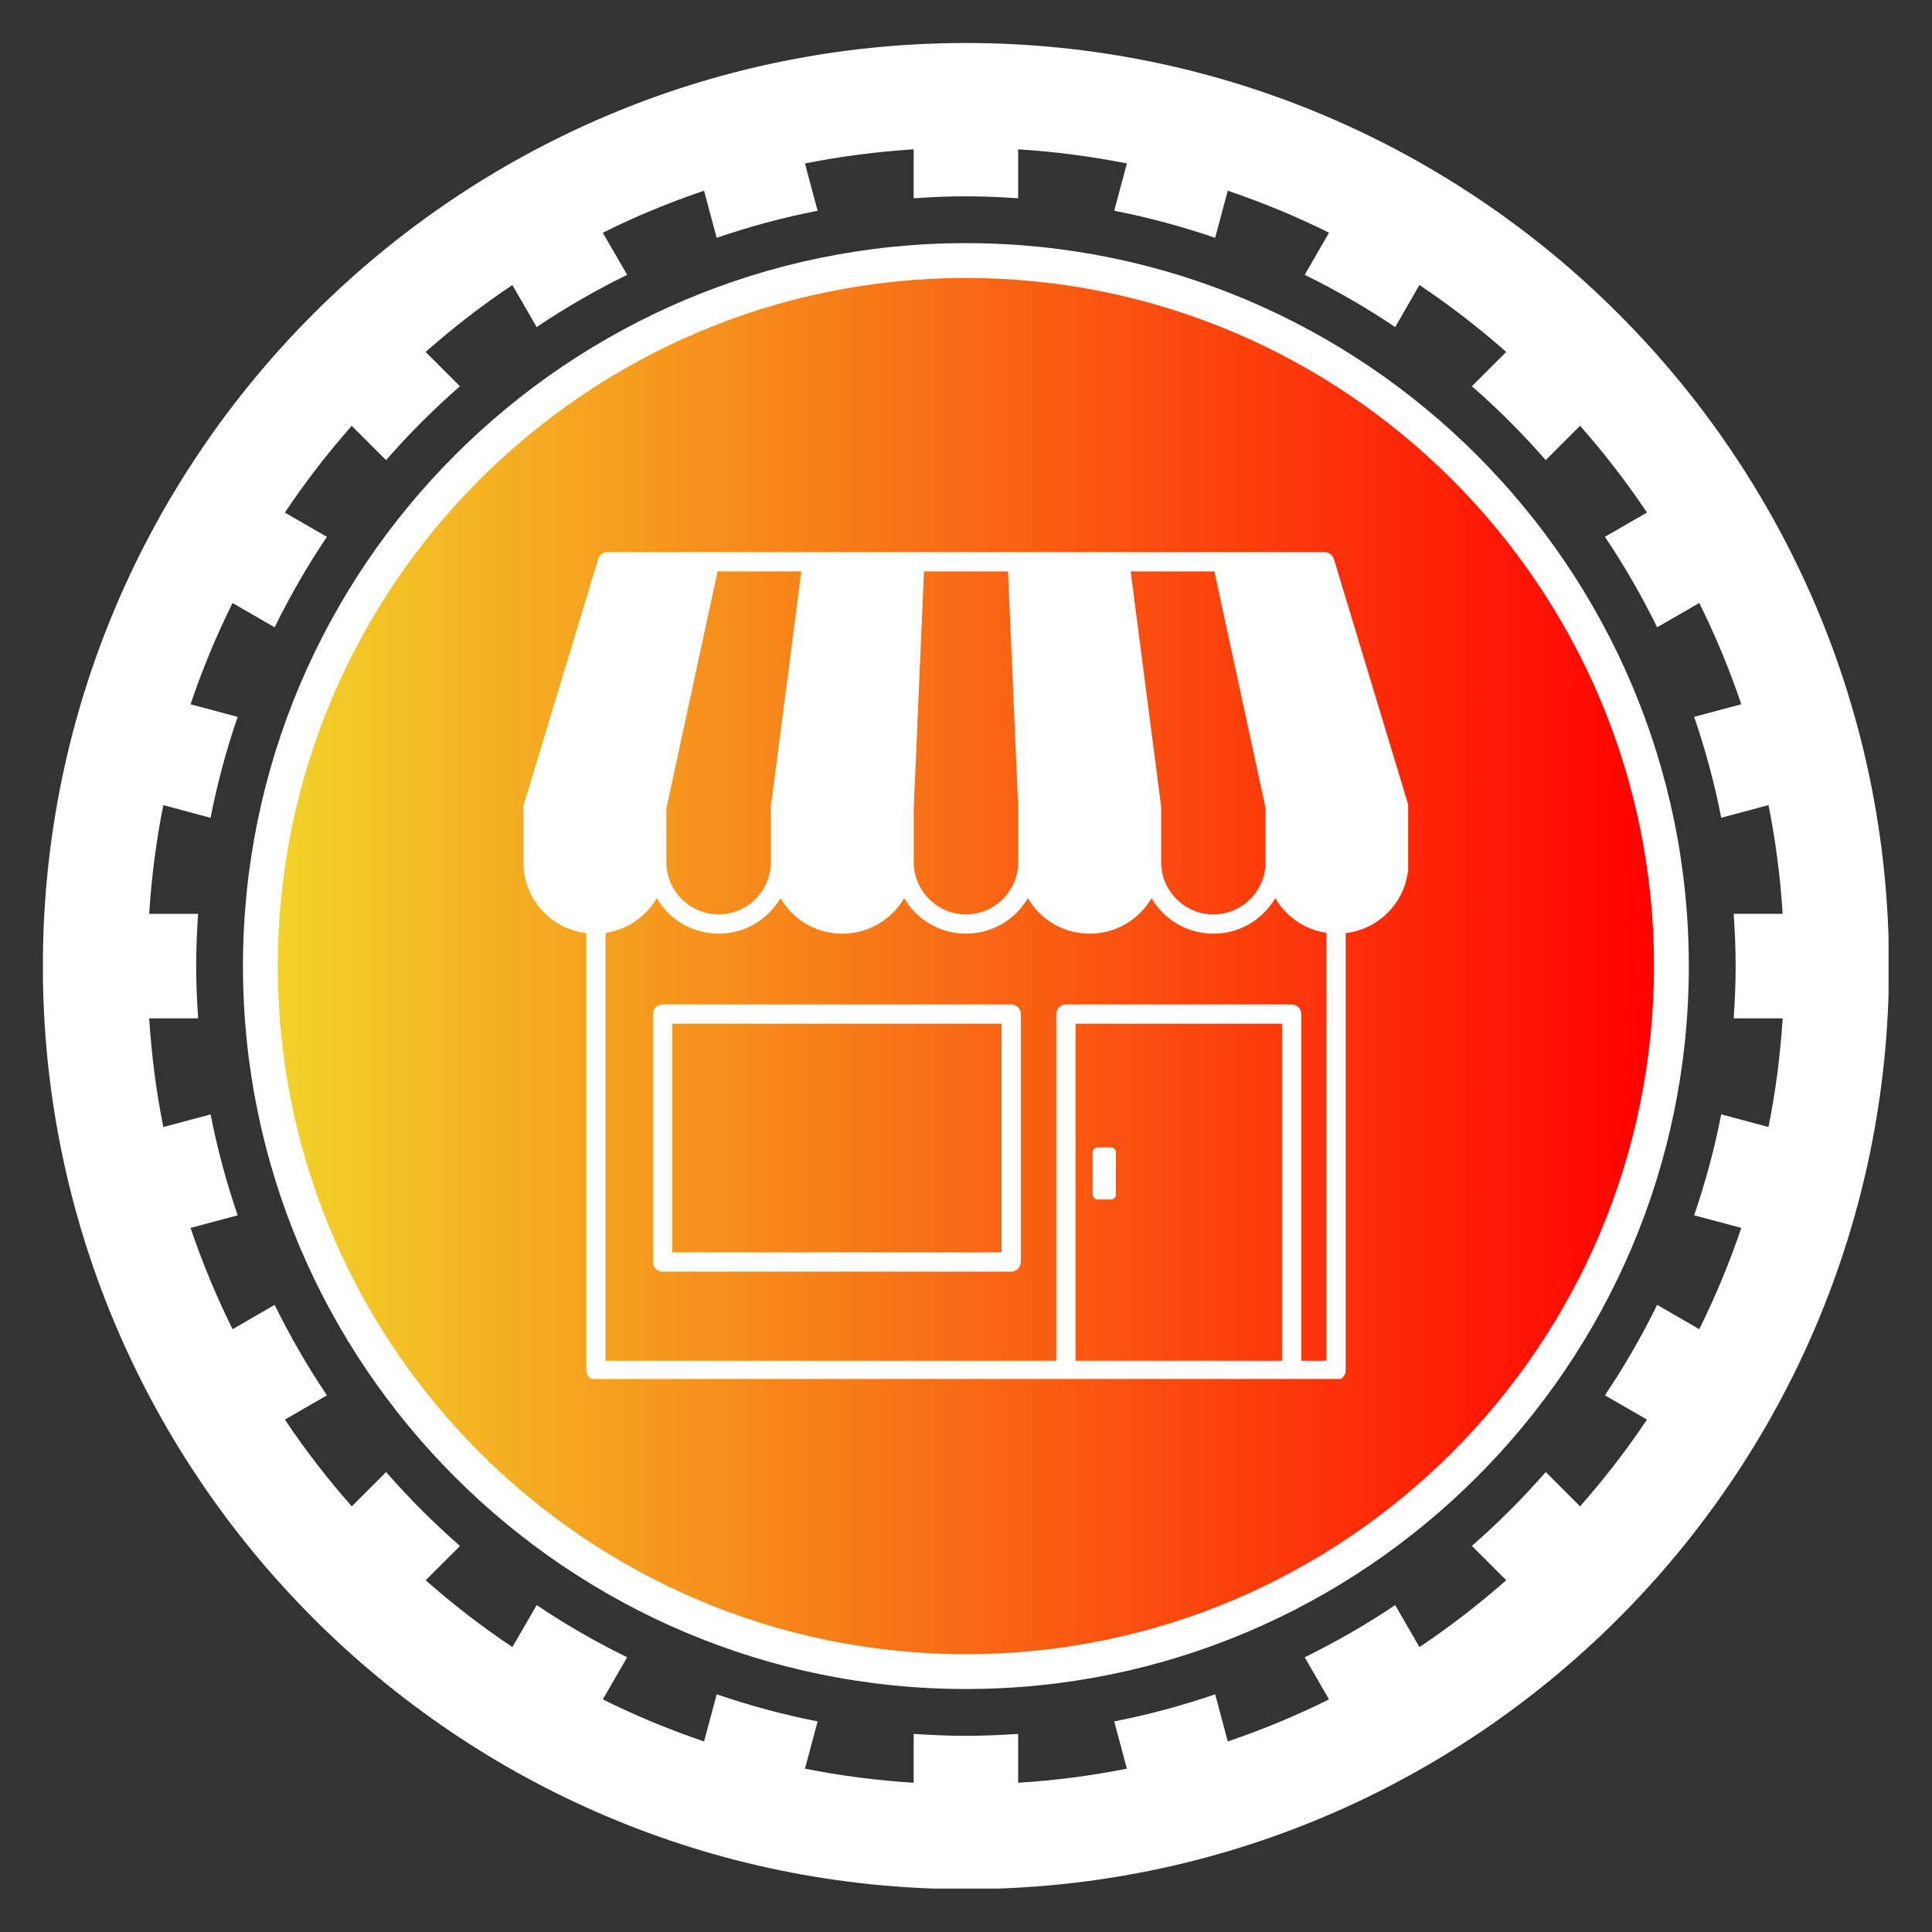
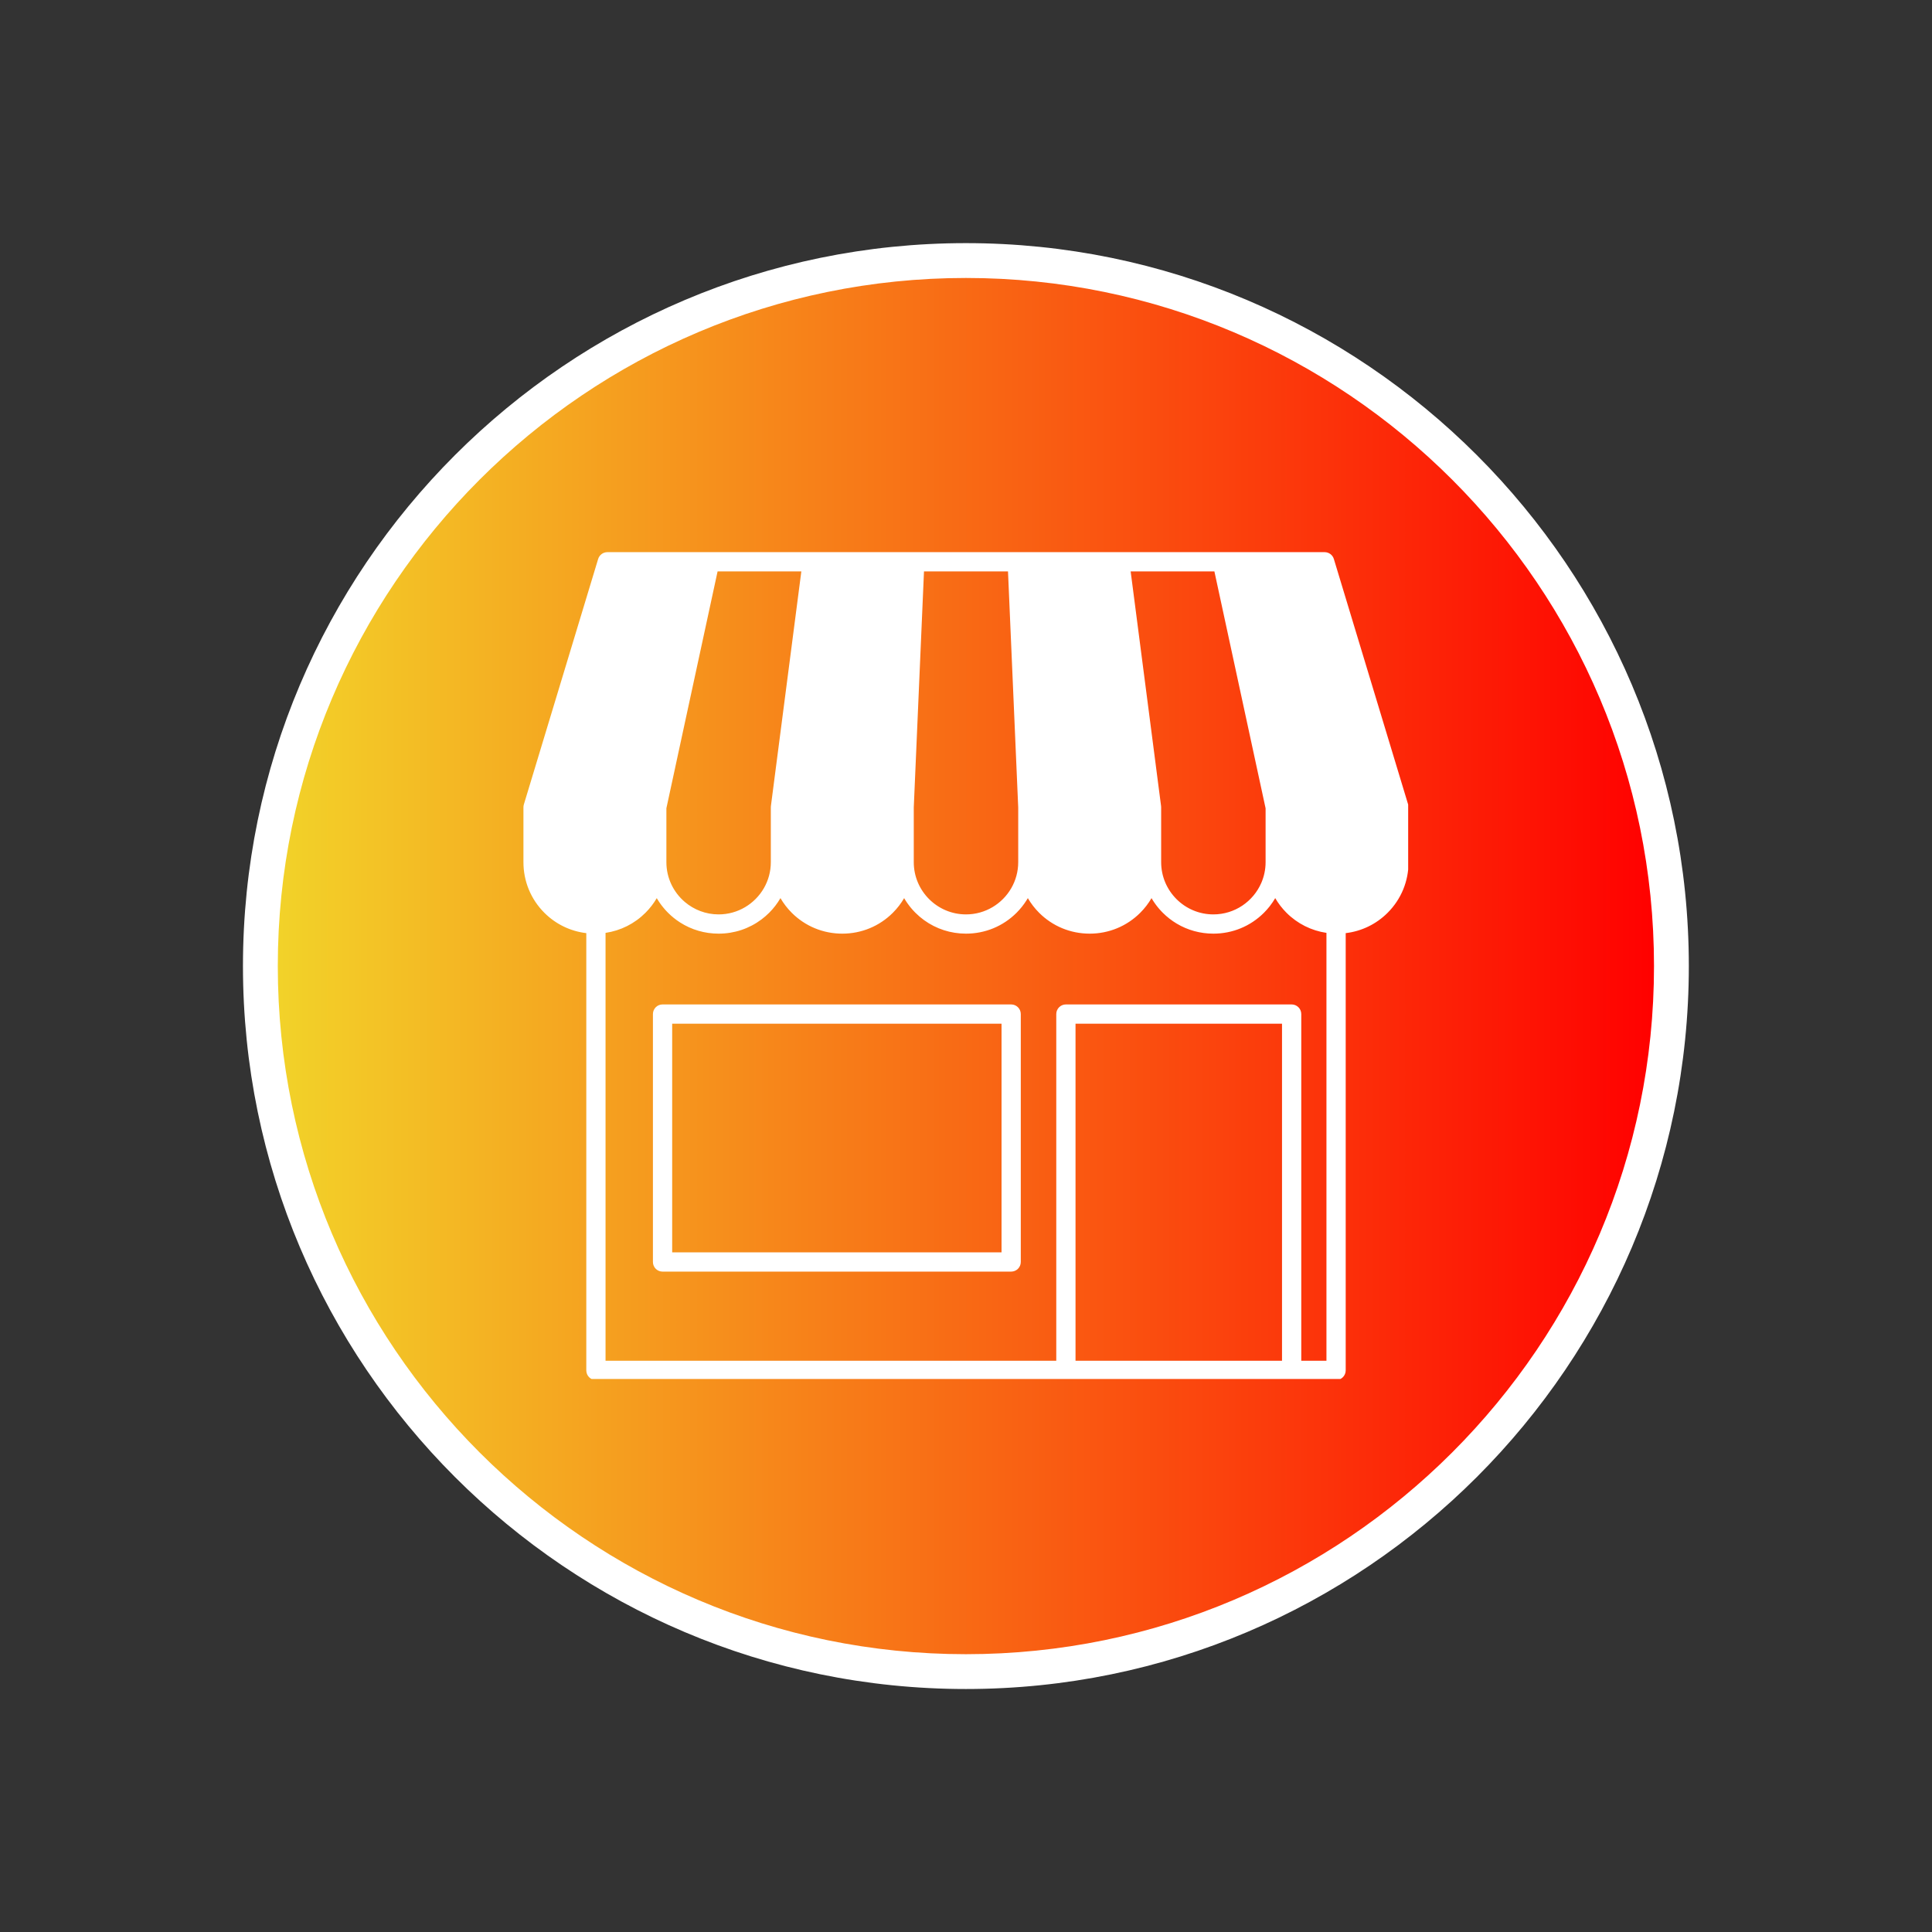
<svg xmlns="http://www.w3.org/2000/svg" width="1000" viewBox="0 0 750 750" height="1000" preserveAspectRatio="xMidYMid meet">
  <rect x="0" y="0" width="750" height="750" fill="#333333" stroke="none" />
  <defs>
    <clipPath id="efbd29ac93">
      <path d="M 106.094 106.094 L 643.906 106.094 L 643.906 643.906 L 106.094 643.906 Z M 106.094 106.094 " clip-rule="nonzero" />
    </clipPath>
    <clipPath id="3f27670878">
      <path d="M 375 106.094 C 226.488 106.094 106.094 226.488 106.094 375 C 106.094 523.512 226.488 643.906 375 643.906 C 523.512 643.906 643.906 523.512 643.906 375 C 643.906 226.488 523.512 106.094 375 106.094 Z M 375 106.094 " clip-rule="nonzero" />
    </clipPath>
    <linearGradient x1="-0" gradientTransform="matrix(2.101, 0, 0, 2.101, 106.093, 106.093)" y1="0" x2="256" gradientUnits="userSpaceOnUse" y2="0" id="dfcccdc3ce">
      <stop stop-opacity="1" stop-color="rgb(94.899%, 82.7%, 16.1%)" offset="0" />
      <stop stop-opacity="1" stop-color="rgb(94.919%, 82.376%, 16.035%)" offset="0.004" />
      <stop stop-opacity="1" stop-color="rgb(94.939%, 82.053%, 15.973%)" offset="0.008" />
      <stop stop-opacity="1" stop-color="rgb(94.958%, 81.729%, 15.91%)" offset="0.012" />
      <stop stop-opacity="1" stop-color="rgb(94.978%, 81.407%, 15.848%)" offset="0.016" />
      <stop stop-opacity="1" stop-color="rgb(94.998%, 81.084%, 15.785%)" offset="0.02" />
      <stop stop-opacity="1" stop-color="rgb(95.018%, 80.762%, 15.723%)" offset="0.023" />
      <stop stop-opacity="1" stop-color="rgb(95.038%, 80.438%, 15.659%)" offset="0.027" />
      <stop stop-opacity="1" stop-color="rgb(95.059%, 80.115%, 15.596%)" offset="0.031" />
      <stop stop-opacity="1" stop-color="rgb(95.079%, 79.791%, 15.533%)" offset="0.035" />
      <stop stop-opacity="1" stop-color="rgb(95.099%, 79.469%, 15.471%)" offset="0.039" />
      <stop stop-opacity="1" stop-color="rgb(95.119%, 79.146%, 15.407%)" offset="0.043" />
      <stop stop-opacity="1" stop-color="rgb(95.139%, 78.822%, 15.344%)" offset="0.047" />
      <stop stop-opacity="1" stop-color="rgb(95.158%, 78.499%, 15.282%)" offset="0.051" />
      <stop stop-opacity="1" stop-color="rgb(95.178%, 78.177%, 15.219%)" offset="0.055" />
      <stop stop-opacity="1" stop-color="rgb(95.198%, 77.853%, 15.155%)" offset="0.059" />
      <stop stop-opacity="1" stop-color="rgb(95.218%, 77.53%, 15.092%)" offset="0.062" />
      <stop stop-opacity="1" stop-color="rgb(95.238%, 77.206%, 15.03%)" offset="0.066" />
      <stop stop-opacity="1" stop-color="rgb(95.258%, 76.884%, 14.967%)" offset="0.07" />
      <stop stop-opacity="1" stop-color="rgb(95.277%, 76.561%, 14.903%)" offset="0.074" />
      <stop stop-opacity="1" stop-color="rgb(95.297%, 76.239%, 14.841%)" offset="0.078" />
      <stop stop-opacity="1" stop-color="rgb(95.317%, 75.916%, 14.778%)" offset="0.082" />
      <stop stop-opacity="1" stop-color="rgb(95.337%, 75.592%, 14.716%)" offset="0.086" />
      <stop stop-opacity="1" stop-color="rgb(95.357%, 75.269%, 14.653%)" offset="0.09" />
      <stop stop-opacity="1" stop-color="rgb(95.378%, 74.947%, 14.59%)" offset="0.094" />
      <stop stop-opacity="1" stop-color="rgb(95.398%, 74.623%, 14.526%)" offset="0.098" />
      <stop stop-opacity="1" stop-color="rgb(95.418%, 74.3%, 14.464%)" offset="0.102" />
      <stop stop-opacity="1" stop-color="rgb(95.438%, 73.976%, 14.401%)" offset="0.105" />
      <stop stop-opacity="1" stop-color="rgb(95.457%, 73.654%, 14.339%)" offset="0.109" />
      <stop stop-opacity="1" stop-color="rgb(95.477%, 73.331%, 14.275%)" offset="0.113" />
      <stop stop-opacity="1" stop-color="rgb(95.497%, 73.007%, 14.212%)" offset="0.117" />
      <stop stop-opacity="1" stop-color="rgb(95.517%, 72.684%, 14.149%)" offset="0.121" />
      <stop stop-opacity="1" stop-color="rgb(95.537%, 72.362%, 14.087%)" offset="0.125" />
      <stop stop-opacity="1" stop-color="rgb(95.557%, 72.038%, 14.023%)" offset="0.129" />
      <stop stop-opacity="1" stop-color="rgb(95.576%, 71.716%, 13.96%)" offset="0.133" />
      <stop stop-opacity="1" stop-color="rgb(95.596%, 71.393%, 13.898%)" offset="0.137" />
      <stop stop-opacity="1" stop-color="rgb(95.616%, 71.069%, 13.835%)" offset="0.141" />
      <stop stop-opacity="1" stop-color="rgb(95.636%, 70.746%, 13.773%)" offset="0.145" />
      <stop stop-opacity="1" stop-color="rgb(95.656%, 70.424%, 13.71%)" offset="0.148" />
      <stop stop-opacity="1" stop-color="rgb(95.676%, 70.1%, 13.646%)" offset="0.152" />
      <stop stop-opacity="1" stop-color="rgb(95.695%, 69.777%, 13.583%)" offset="0.156" />
      <stop stop-opacity="1" stop-color="rgb(95.715%, 69.453%, 13.521%)" offset="0.16" />
      <stop stop-opacity="1" stop-color="rgb(95.737%, 69.131%, 13.458%)" offset="0.164" />
      <stop stop-opacity="1" stop-color="rgb(95.757%, 68.808%, 13.394%)" offset="0.168" />
      <stop stop-opacity="1" stop-color="rgb(95.776%, 68.484%, 13.332%)" offset="0.172" />
      <stop stop-opacity="1" stop-color="rgb(95.796%, 68.161%, 13.269%)" offset="0.176" />
      <stop stop-opacity="1" stop-color="rgb(95.816%, 67.839%, 13.206%)" offset="0.18" />
      <stop stop-opacity="1" stop-color="rgb(95.836%, 67.516%, 13.142%)" offset="0.184" />
      <stop stop-opacity="1" stop-color="rgb(95.856%, 67.194%, 13.08%)" offset="0.188" />
      <stop stop-opacity="1" stop-color="rgb(95.876%, 66.87%, 13.017%)" offset="0.191" />
      <stop stop-opacity="1" stop-color="rgb(95.895%, 66.547%, 12.955%)" offset="0.195" />
      <stop stop-opacity="1" stop-color="rgb(95.915%, 66.223%, 12.892%)" offset="0.199" />
      <stop stop-opacity="1" stop-color="rgb(95.935%, 65.901%, 12.83%)" offset="0.203" />
      <stop stop-opacity="1" stop-color="rgb(95.955%, 65.578%, 12.766%)" offset="0.207" />
      <stop stop-opacity="1" stop-color="rgb(95.975%, 65.254%, 12.703%)" offset="0.211" />
      <stop stop-opacity="1" stop-color="rgb(95.995%, 64.931%, 12.64%)" offset="0.215" />
      <stop stop-opacity="1" stop-color="rgb(96.014%, 64.609%, 12.578%)" offset="0.219" />
      <stop stop-opacity="1" stop-color="rgb(96.034%, 64.285%, 12.514%)" offset="0.223" />
      <stop stop-opacity="1" stop-color="rgb(96.054%, 63.962%, 12.451%)" offset="0.227" />
      <stop stop-opacity="1" stop-color="rgb(96.074%, 63.638%, 12.389%)" offset="0.23" />
      <stop stop-opacity="1" stop-color="rgb(96.095%, 63.316%, 12.326%)" offset="0.234" />
      <stop stop-opacity="1" stop-color="rgb(96.115%, 62.993%, 12.262%)" offset="0.238" />
      <stop stop-opacity="1" stop-color="rgb(96.135%, 62.671%, 12.199%)" offset="0.242" />
      <stop stop-opacity="1" stop-color="rgb(96.155%, 62.347%, 12.137%)" offset="0.246" />
      <stop stop-opacity="1" stop-color="rgb(96.175%, 62.024%, 12.074%)" offset="0.25" />
      <stop stop-opacity="1" stop-color="rgb(96.194%, 61.7%, 12.012%)" offset="0.254" />
      <stop stop-opacity="1" stop-color="rgb(96.214%, 61.378%, 11.949%)" offset="0.258" />
      <stop stop-opacity="1" stop-color="rgb(96.234%, 61.055%, 11.885%)" offset="0.262" />
      <stop stop-opacity="1" stop-color="rgb(96.254%, 60.732%, 11.823%)" offset="0.266" />
      <stop stop-opacity="1" stop-color="rgb(96.274%, 60.408%, 11.76%)" offset="0.27" />
      <stop stop-opacity="1" stop-color="rgb(96.294%, 60.086%, 11.697%)" offset="0.273" />
      <stop stop-opacity="1" stop-color="rgb(96.313%, 59.763%, 11.633%)" offset="0.277" />
      <stop stop-opacity="1" stop-color="rgb(96.333%, 59.441%, 11.571%)" offset="0.281" />
      <stop stop-opacity="1" stop-color="rgb(96.353%, 59.117%, 11.508%)" offset="0.285" />
      <stop stop-opacity="1" stop-color="rgb(96.373%, 58.794%, 11.446%)" offset="0.289" />
      <stop stop-opacity="1" stop-color="rgb(96.393%, 58.47%, 11.382%)" offset="0.293" />
      <stop stop-opacity="1" stop-color="rgb(96.413%, 58.148%, 11.319%)" offset="0.297" />
      <stop stop-opacity="1" stop-color="rgb(96.432%, 57.825%, 11.256%)" offset="0.301" />
      <stop stop-opacity="1" stop-color="rgb(96.454%, 57.501%, 11.194%)" offset="0.305" />
      <stop stop-opacity="1" stop-color="rgb(96.474%, 57.178%, 11.131%)" offset="0.309" />
      <stop stop-opacity="1" stop-color="rgb(96.494%, 56.856%, 11.069%)" offset="0.312" />
      <stop stop-opacity="1" stop-color="rgb(96.513%, 56.532%, 11.005%)" offset="0.316" />
      <stop stop-opacity="1" stop-color="rgb(96.533%, 56.209%, 10.942%)" offset="0.32" />
      <stop stop-opacity="1" stop-color="rgb(96.553%, 55.885%, 10.88%)" offset="0.324" />
      <stop stop-opacity="1" stop-color="rgb(96.573%, 55.563%, 10.817%)" offset="0.328" />
      <stop stop-opacity="1" stop-color="rgb(96.593%, 55.24%, 10.753%)" offset="0.332" />
      <stop stop-opacity="1" stop-color="rgb(96.613%, 54.918%, 10.69%)" offset="0.336" />
      <stop stop-opacity="1" stop-color="rgb(96.632%, 54.594%, 10.628%)" offset="0.34" />
      <stop stop-opacity="1" stop-color="rgb(96.652%, 54.271%, 10.565%)" offset="0.344" />
      <stop stop-opacity="1" stop-color="rgb(96.672%, 53.947%, 10.501%)" offset="0.348" />
      <stop stop-opacity="1" stop-color="rgb(96.692%, 53.625%, 10.439%)" offset="0.352" />
      <stop stop-opacity="1" stop-color="rgb(96.712%, 53.302%, 10.376%)" offset="0.355" />
      <stop stop-opacity="1" stop-color="rgb(96.732%, 52.979%, 10.313%)" offset="0.359" />
      <stop stop-opacity="1" stop-color="rgb(96.751%, 52.655%, 10.249%)" offset="0.363" />
      <stop stop-opacity="1" stop-color="rgb(96.771%, 52.333%, 10.187%)" offset="0.367" />
      <stop stop-opacity="1" stop-color="rgb(96.791%, 52.01%, 10.124%)" offset="0.371" />
      <stop stop-opacity="1" stop-color="rgb(96.812%, 51.686%, 10.062%)" offset="0.375" />
      <stop stop-opacity="1" stop-color="rgb(96.832%, 51.363%, 9.999%)" offset="0.379" />
      <stop stop-opacity="1" stop-color="rgb(96.852%, 51.041%, 9.937%)" offset="0.383" />
      <stop stop-opacity="1" stop-color="rgb(96.872%, 50.717%, 9.872%)" offset="0.387" />
      <stop stop-opacity="1" stop-color="rgb(96.892%, 50.395%, 9.81%)" offset="0.391" />
      <stop stop-opacity="1" stop-color="rgb(96.912%, 50.072%, 9.747%)" offset="0.395" />
      <stop stop-opacity="1" stop-color="rgb(96.931%, 49.748%, 9.685%)" offset="0.398" />
      <stop stop-opacity="1" stop-color="rgb(96.951%, 49.425%, 9.621%)" offset="0.402" />
      <stop stop-opacity="1" stop-color="rgb(96.971%, 49.103%, 9.558%)" offset="0.406" />
      <stop stop-opacity="1" stop-color="rgb(96.991%, 48.779%, 9.496%)" offset="0.41" />
      <stop stop-opacity="1" stop-color="rgb(97.011%, 48.456%, 9.433%)" offset="0.414" />
      <stop stop-opacity="1" stop-color="rgb(97.031%, 48.132%, 9.369%)" offset="0.418" />
      <stop stop-opacity="1" stop-color="rgb(97.05%, 47.81%, 9.306%)" offset="0.422" />
      <stop stop-opacity="1" stop-color="rgb(97.07%, 47.487%, 9.244%)" offset="0.426" />
      <stop stop-opacity="1" stop-color="rgb(97.09%, 47.163%, 9.181%)" offset="0.43" />
      <stop stop-opacity="1" stop-color="rgb(97.11%, 46.84%, 9.119%)" offset="0.434" />
      <stop stop-opacity="1" stop-color="rgb(97.13%, 46.518%, 9.056%)" offset="0.438" />
      <stop stop-opacity="1" stop-color="rgb(97.15%, 46.194%, 8.992%)" offset="0.441" />
      <stop stop-opacity="1" stop-color="rgb(97.171%, 45.872%, 8.929%)" offset="0.445" />
      <stop stop-opacity="1" stop-color="rgb(97.191%, 45.549%, 8.867%)" offset="0.449" />
      <stop stop-opacity="1" stop-color="rgb(97.211%, 45.226%, 8.804%)" offset="0.453" />
      <stop stop-opacity="1" stop-color="rgb(97.231%, 44.902%, 8.74%)" offset="0.457" />
      <stop stop-opacity="1" stop-color="rgb(97.25%, 44.58%, 8.678%)" offset="0.461" />
      <stop stop-opacity="1" stop-color="rgb(97.27%, 44.257%, 8.615%)" offset="0.465" />
      <stop stop-opacity="1" stop-color="rgb(97.29%, 43.933%, 8.553%)" offset="0.469" />
      <stop stop-opacity="1" stop-color="rgb(97.31%, 43.61%, 8.488%)" offset="0.473" />
      <stop stop-opacity="1" stop-color="rgb(97.33%, 43.288%, 8.426%)" offset="0.477" />
      <stop stop-opacity="1" stop-color="rgb(97.35%, 42.964%, 8.363%)" offset="0.48" />
      <stop stop-opacity="1" stop-color="rgb(97.369%, 42.641%, 8.301%)" offset="0.484" />
      <stop stop-opacity="1" stop-color="rgb(97.389%, 42.317%, 8.238%)" offset="0.488" />
      <stop stop-opacity="1" stop-color="rgb(97.409%, 41.995%, 8.176%)" offset="0.492" />
      <stop stop-opacity="1" stop-color="rgb(97.429%, 41.672%, 8.112%)" offset="0.496" />
      <stop stop-opacity="1" stop-color="rgb(97.449%, 41.35%, 8.049%)" offset="0.5" />
      <stop stop-opacity="1" stop-color="rgb(97.469%, 41.026%, 7.986%)" offset="0.504" />
      <stop stop-opacity="1" stop-color="rgb(97.488%, 40.703%, 7.924%)" offset="0.508" />
      <stop stop-opacity="1" stop-color="rgb(97.508%, 40.379%, 7.86%)" offset="0.512" />
      <stop stop-opacity="1" stop-color="rgb(97.53%, 40.057%, 7.797%)" offset="0.516" />
      <stop stop-opacity="1" stop-color="rgb(97.549%, 39.734%, 7.735%)" offset="0.52" />
      <stop stop-opacity="1" stop-color="rgb(97.569%, 39.41%, 7.672%)" offset="0.523" />
      <stop stop-opacity="1" stop-color="rgb(97.589%, 39.087%, 7.608%)" offset="0.527" />
      <stop stop-opacity="1" stop-color="rgb(97.609%, 38.765%, 7.545%)" offset="0.531" />
      <stop stop-opacity="1" stop-color="rgb(97.629%, 38.441%, 7.483%)" offset="0.535" />
      <stop stop-opacity="1" stop-color="rgb(97.649%, 38.12%, 7.42%)" offset="0.539" />
      <stop stop-opacity="1" stop-color="rgb(97.668%, 37.796%, 7.358%)" offset="0.543" />
      <stop stop-opacity="1" stop-color="rgb(97.688%, 37.473%, 7.295%)" offset="0.547" />
      <stop stop-opacity="1" stop-color="rgb(97.708%, 37.149%, 7.231%)" offset="0.551" />
      <stop stop-opacity="1" stop-color="rgb(97.728%, 36.827%, 7.169%)" offset="0.555" />
      <stop stop-opacity="1" stop-color="rgb(97.748%, 36.504%, 7.106%)" offset="0.559" />
      <stop stop-opacity="1" stop-color="rgb(97.768%, 36.18%, 7.043%)" offset="0.562" />
      <stop stop-opacity="1" stop-color="rgb(97.787%, 35.857%, 6.979%)" offset="0.566" />
      <stop stop-opacity="1" stop-color="rgb(97.807%, 35.535%, 6.917%)" offset="0.57" />
      <stop stop-opacity="1" stop-color="rgb(97.827%, 35.211%, 6.854%)" offset="0.574" />
      <stop stop-opacity="1" stop-color="rgb(97.847%, 34.888%, 6.792%)" offset="0.578" />
      <stop stop-opacity="1" stop-color="rgb(97.867%, 34.564%, 6.728%)" offset="0.582" />
      <stop stop-opacity="1" stop-color="rgb(97.888%, 34.242%, 6.665%)" offset="0.586" />
      <stop stop-opacity="1" stop-color="rgb(97.908%, 33.919%, 6.602%)" offset="0.59" />
      <stop stop-opacity="1" stop-color="rgb(97.928%, 33.597%, 6.54%)" offset="0.594" />
      <stop stop-opacity="1" stop-color="rgb(97.948%, 33.273%, 6.477%)" offset="0.598" />
      <stop stop-opacity="1" stop-color="rgb(97.968%, 32.95%, 6.415%)" offset="0.602" />
      <stop stop-opacity="1" stop-color="rgb(97.987%, 32.626%, 6.351%)" offset="0.605" />
      <stop stop-opacity="1" stop-color="rgb(98.007%, 32.304%, 6.288%)" offset="0.609" />
      <stop stop-opacity="1" stop-color="rgb(98.027%, 31.981%, 6.226%)" offset="0.613" />
      <stop stop-opacity="1" stop-color="rgb(98.047%, 31.657%, 6.163%)" offset="0.617" />
      <stop stop-opacity="1" stop-color="rgb(98.067%, 31.334%, 6.099%)" offset="0.621" />
      <stop stop-opacity="1" stop-color="rgb(98.087%, 31.012%, 6.036%)" offset="0.625" />
      <stop stop-opacity="1" stop-color="rgb(98.106%, 30.688%, 5.974%)" offset="0.629" />
      <stop stop-opacity="1" stop-color="rgb(98.126%, 30.365%, 5.911%)" offset="0.633" />
      <stop stop-opacity="1" stop-color="rgb(98.146%, 30.042%, 5.847%)" offset="0.637" />
      <stop stop-opacity="1" stop-color="rgb(98.166%, 29.72%, 5.785%)" offset="0.641" />
      <stop stop-opacity="1" stop-color="rgb(98.186%, 29.396%, 5.722%)" offset="0.645" />
      <stop stop-opacity="1" stop-color="rgb(98.206%, 29.074%, 5.659%)" offset="0.648" />
      <stop stop-opacity="1" stop-color="rgb(98.225%, 28.751%, 5.597%)" offset="0.652" />
      <stop stop-opacity="1" stop-color="rgb(98.247%, 28.427%, 5.534%)" offset="0.656" />
      <stop stop-opacity="1" stop-color="rgb(98.267%, 28.104%, 5.47%)" offset="0.66" />
      <stop stop-opacity="1" stop-color="rgb(98.286%, 27.782%, 5.408%)" offset="0.664" />
      <stop stop-opacity="1" stop-color="rgb(98.306%, 27.458%, 5.345%)" offset="0.668" />
      <stop stop-opacity="1" stop-color="rgb(98.326%, 27.135%, 5.283%)" offset="0.672" />
      <stop stop-opacity="1" stop-color="rgb(98.346%, 26.811%, 5.219%)" offset="0.676" />
      <stop stop-opacity="1" stop-color="rgb(98.366%, 26.489%, 5.156%)" offset="0.68" />
      <stop stop-opacity="1" stop-color="rgb(98.386%, 26.166%, 5.093%)" offset="0.684" />
      <stop stop-opacity="1" stop-color="rgb(98.405%, 25.842%, 5.031%)" offset="0.688" />
      <stop stop-opacity="1" stop-color="rgb(98.425%, 25.519%, 4.967%)" offset="0.691" />
      <stop stop-opacity="1" stop-color="rgb(98.445%, 25.197%, 4.904%)" offset="0.695" />
      <stop stop-opacity="1" stop-color="rgb(98.465%, 24.873%, 4.842%)" offset="0.699" />
      <stop stop-opacity="1" stop-color="rgb(98.485%, 24.551%, 4.779%)" offset="0.703" />
      <stop stop-opacity="1" stop-color="rgb(98.505%, 24.228%, 4.715%)" offset="0.707" />
      <stop stop-opacity="1" stop-color="rgb(98.524%, 23.904%, 4.652%)" offset="0.711" />
      <stop stop-opacity="1" stop-color="rgb(98.544%, 23.581%, 4.59%)" offset="0.715" />
      <stop stop-opacity="1" stop-color="rgb(98.564%, 23.259%, 4.527%)" offset="0.719" />
      <stop stop-opacity="1" stop-color="rgb(98.584%, 22.935%, 4.465%)" offset="0.723" />
      <stop stop-opacity="1" stop-color="rgb(98.605%, 22.612%, 4.402%)" offset="0.727" />
      <stop stop-opacity="1" stop-color="rgb(98.625%, 22.289%, 4.338%)" offset="0.73" />
      <stop stop-opacity="1" stop-color="rgb(98.645%, 21.967%, 4.276%)" offset="0.734" />
      <stop stop-opacity="1" stop-color="rgb(98.665%, 21.643%, 4.213%)" offset="0.738" />
      <stop stop-opacity="1" stop-color="rgb(98.685%, 21.32%, 4.15%)" offset="0.742" />
      <stop stop-opacity="1" stop-color="rgb(98.705%, 20.996%, 4.086%)" offset="0.746" />
      <stop stop-opacity="1" stop-color="rgb(98.724%, 20.674%, 4.024%)" offset="0.75" />
      <stop stop-opacity="1" stop-color="rgb(98.744%, 20.351%, 3.961%)" offset="0.754" />
      <stop stop-opacity="1" stop-color="rgb(98.764%, 20.029%, 3.899%)" offset="0.758" />
      <stop stop-opacity="1" stop-color="rgb(98.784%, 19.705%, 3.835%)" offset="0.762" />
      <stop stop-opacity="1" stop-color="rgb(98.804%, 19.382%, 3.772%)" offset="0.766" />
      <stop stop-opacity="1" stop-color="rgb(98.824%, 19.058%, 3.709%)" offset="0.77" />
      <stop stop-opacity="1" stop-color="rgb(98.843%, 18.736%, 3.647%)" offset="0.773" />
      <stop stop-opacity="1" stop-color="rgb(98.863%, 18.413%, 3.584%)" offset="0.777" />
      <stop stop-opacity="1" stop-color="rgb(98.883%, 18.089%, 3.522%)" offset="0.781" />
      <stop stop-opacity="1" stop-color="rgb(98.903%, 17.766%, 3.458%)" offset="0.785" />
      <stop stop-opacity="1" stop-color="rgb(98.923%, 17.444%, 3.395%)" offset="0.789" />
      <stop stop-opacity="1" stop-color="rgb(98.943%, 17.12%, 3.333%)" offset="0.793" />
      <stop stop-opacity="1" stop-color="rgb(98.964%, 16.798%, 3.27%)" offset="0.797" />
      <stop stop-opacity="1" stop-color="rgb(98.984%, 16.475%, 3.206%)" offset="0.801" />
      <stop stop-opacity="1" stop-color="rgb(99.004%, 16.151%, 3.143%)" offset="0.805" />
      <stop stop-opacity="1" stop-color="rgb(99.023%, 15.828%, 3.081%)" offset="0.809" />
      <stop stop-opacity="1" stop-color="rgb(99.043%, 15.506%, 3.018%)" offset="0.812" />
      <stop stop-opacity="1" stop-color="rgb(99.063%, 15.182%, 2.954%)" offset="0.816" />
      <stop stop-opacity="1" stop-color="rgb(99.083%, 14.859%, 2.892%)" offset="0.82" />
      <stop stop-opacity="1" stop-color="rgb(99.103%, 14.536%, 2.829%)" offset="0.824" />
      <stop stop-opacity="1" stop-color="rgb(99.123%, 14.214%, 2.766%)" offset="0.828" />
      <stop stop-opacity="1" stop-color="rgb(99.142%, 13.89%, 2.704%)" offset="0.832" />
      <stop stop-opacity="1" stop-color="rgb(99.162%, 13.567%, 2.641%)" offset="0.836" />
      <stop stop-opacity="1" stop-color="rgb(99.182%, 13.243%, 2.577%)" offset="0.84" />
      <stop stop-opacity="1" stop-color="rgb(99.202%, 12.921%, 2.515%)" offset="0.844" />
      <stop stop-opacity="1" stop-color="rgb(99.222%, 12.598%, 2.452%)" offset="0.848" />
      <stop stop-opacity="1" stop-color="rgb(99.242%, 12.276%, 2.39%)" offset="0.852" />
      <stop stop-opacity="1" stop-color="rgb(99.261%, 11.952%, 2.325%)" offset="0.855" />
      <stop stop-opacity="1" stop-color="rgb(99.281%, 11.629%, 2.263%)" offset="0.859" />
      <stop stop-opacity="1" stop-color="rgb(99.301%, 11.305%, 2.2%)" offset="0.863" />
      <stop stop-opacity="1" stop-color="rgb(99.323%, 10.983%, 2.138%)" offset="0.867" />
      <stop stop-opacity="1" stop-color="rgb(99.342%, 10.66%, 2.074%)" offset="0.871" />
      <stop stop-opacity="1" stop-color="rgb(99.362%, 10.336%, 2.011%)" offset="0.875" />
      <stop stop-opacity="1" stop-color="rgb(99.382%, 10.013%, 1.949%)" offset="0.879" />
      <stop stop-opacity="1" stop-color="rgb(99.402%, 9.691%, 1.886%)" offset="0.883" />
      <stop stop-opacity="1" stop-color="rgb(99.422%, 9.367%, 1.823%)" offset="0.887" />
      <stop stop-opacity="1" stop-color="rgb(99.442%, 9.044%, 1.761%)" offset="0.891" />
      <stop stop-opacity="1" stop-color="rgb(99.461%, 8.72%, 1.697%)" offset="0.895" />
      <stop stop-opacity="1" stop-color="rgb(99.481%, 8.398%, 1.634%)" offset="0.898" />
      <stop stop-opacity="1" stop-color="rgb(99.501%, 8.075%, 1.572%)" offset="0.902" />
      <stop stop-opacity="1" stop-color="rgb(99.521%, 7.753%, 1.509%)" offset="0.906" />
      <stop stop-opacity="1" stop-color="rgb(99.541%, 7.43%, 1.445%)" offset="0.91" />
      <stop stop-opacity="1" stop-color="rgb(99.561%, 7.106%, 1.382%)" offset="0.914" />
      <stop stop-opacity="1" stop-color="rgb(99.58%, 6.783%, 1.32%)" offset="0.918" />
      <stop stop-opacity="1" stop-color="rgb(99.6%, 6.461%, 1.257%)" offset="0.922" />
      <stop stop-opacity="1" stop-color="rgb(99.62%, 6.137%, 1.193%)" offset="0.926" />
      <stop stop-opacity="1" stop-color="rgb(99.64%, 5.814%, 1.131%)" offset="0.93" />
      <stop stop-opacity="1" stop-color="rgb(99.66%, 5.49%, 1.068%)" offset="0.934" />
      <stop stop-opacity="1" stop-color="rgb(99.681%, 5.168%, 1.006%)" offset="0.938" />
      <stop stop-opacity="1" stop-color="rgb(99.701%, 4.845%, 0.943%)" offset="0.941" />
      <stop stop-opacity="1" stop-color="rgb(99.721%, 4.521%, 0.88%)" offset="0.945" />
      <stop stop-opacity="1" stop-color="rgb(99.741%, 4.198%, 0.816%)" offset="0.949" />
      <stop stop-opacity="1" stop-color="rgb(99.76%, 3.876%, 0.754%)" offset="0.953" />
      <stop stop-opacity="1" stop-color="rgb(99.78%, 3.552%, 0.691%)" offset="0.957" />
      <stop stop-opacity="1" stop-color="rgb(99.8%, 3.23%, 0.629%)" offset="0.961" />
      <stop stop-opacity="1" stop-color="rgb(99.82%, 2.907%, 0.565%)" offset="0.965" />
      <stop stop-opacity="1" stop-color="rgb(99.84%, 2.583%, 0.502%)" offset="0.969" />
      <stop stop-opacity="1" stop-color="rgb(99.86%, 2.26%, 0.439%)" offset="0.973" />
      <stop stop-opacity="1" stop-color="rgb(99.879%, 1.938%, 0.377%)" offset="0.977" />
      <stop stop-opacity="1" stop-color="rgb(99.899%, 1.614%, 0.313%)" offset="0.98" />
      <stop stop-opacity="1" stop-color="rgb(99.919%, 1.291%, 0.25%)" offset="0.984" />
      <stop stop-opacity="1" stop-color="rgb(99.939%, 0.967%, 0.188%)" offset="0.988" />
      <stop stop-opacity="1" stop-color="rgb(99.959%, 0.645%, 0.125%)" offset="0.992" />
      <stop stop-opacity="1" stop-color="rgb(99.979%, 0.322%, 0.063%)" offset="0.996" />
      <stop stop-opacity="1" stop-color="rgb(100%, 0%, 0%)" offset="1" />
    </linearGradient>
    <clipPath id="1081ad27c9">
      <path d="M 16.668 16.668 L 733.133 16.668 L 733.133 733.133 L 16.668 733.133 Z M 16.668 16.668 " clip-rule="nonzero" />
    </clipPath>
    <clipPath id="b6229374fe">
      <path d="M 203.148 214.32 L 546.648 214.32 L 546.648 535.32 L 203.148 535.32 Z M 203.148 214.32 " clip-rule="nonzero" />
    </clipPath>
  </defs>
  <g clip-path="url(#efbd29ac93)">
    <g clip-path="url(#3f27670878)">
      <path fill="url(#dfcccdc3ce)" d="M 106.094 106.094 L 106.094 643.906 L 643.906 643.906 L 643.906 106.094 Z M 106.094 106.094 " fill-rule="nonzero" />
    </g>
  </g>
  <g clip-path="url(#1081ad27c9)">
-     <path fill="#ffffff" d="M 673.777 375.027 C 673.777 381.859 673.469 388.605 673.02 395.312 L 692.027 395.312 C 691.113 409.66 689.289 423.734 686.523 437.512 L 668.176 432.586 C 665.57 445.992 662.02 459.07 657.668 471.781 L 675.965 476.676 C 671.387 490.203 665.941 503.324 659.652 515.984 L 643.305 506.547 C 637.32 518.723 630.559 530.465 623.023 541.652 L 639.348 551.086 C 631.445 562.902 622.75 574.129 613.383 584.766 L 600.051 571.441 C 591.152 581.633 581.574 591.219 571.375 600.109 L 584.707 613.441 C 574.074 622.809 562.844 631.504 551.027 639.398 L 541.602 623.086 C 530.406 630.621 518.668 637.379 506.48 643.355 L 515.918 659.707 C 503.262 665.996 490.148 671.438 476.621 676.027 L 471.727 657.73 C 459.016 662.082 445.949 665.625 432.539 668.242 L 437.449 686.582 C 423.688 689.34 409.59 691.172 395.25 692.07 L 395.25 673.09 C 388.543 673.535 381.789 673.844 374.969 673.844 C 368.145 673.844 361.391 673.535 354.684 673.09 L 354.684 692.07 C 340.344 691.172 326.254 689.34 312.492 686.582 L 317.402 668.242 C 303.984 665.625 290.926 662.082 278.223 657.73 L 273.328 676.027 C 259.793 671.438 246.672 666.008 234.02 659.707 L 243.457 643.355 C 231.273 637.395 219.527 630.621 208.336 623.086 L 198.918 639.398 C 187.102 631.516 175.875 622.809 165.246 613.461 L 178.57 600.133 C 168.363 591.23 158.785 581.645 149.883 571.441 L 136.559 584.766 C 127.188 574.141 118.492 562.902 110.59 551.086 L 126.914 541.664 C 119.383 530.484 112.613 518.734 106.625 506.547 L 90.289 515.984 C 84 503.344 78.562 490.215 73.977 476.676 L 92.262 471.781 C 87.918 459.078 84.367 446.027 81.75 432.609 L 63.406 437.523 C 60.648 423.77 58.824 409.66 57.918 395.328 L 76.914 395.328 C 76.461 388.605 76.152 381.859 76.152 375.027 C 76.152 368.199 76.461 361.453 76.906 354.758 L 57.91 354.758 C 58.824 340.43 60.648 326.316 63.398 312.559 L 81.742 317.473 C 84.363 304.062 87.902 290.988 92.25 278.289 L 73.969 273.398 C 78.547 259.871 83.992 246.746 90.273 234.086 L 106.617 243.527 C 112.602 231.336 119.363 219.605 126.898 208.402 L 110.586 198.984 C 118.48 187.168 127.172 175.93 136.535 165.305 L 149.871 178.629 C 158.766 168.43 168.344 158.836 178.543 149.953 L 165.215 136.629 C 175.855 127.246 187.086 118.551 198.902 110.641 L 208.324 126.969 C 219.512 119.438 231.254 112.676 243.449 106.684 L 234.008 90.352 C 246.656 84.047 259.781 78.605 273.312 74.031 L 278.211 92.32 C 290.926 87.969 303.984 84.426 317.395 81.812 L 312.48 63.457 C 326.246 60.707 340.344 58.883 354.684 57.969 L 354.684 76.969 C 361.391 76.52 368.145 76.211 374.969 76.211 C 381.789 76.211 388.543 76.52 395.25 76.969 L 395.25 57.969 C 409.59 58.883 423.688 60.707 437.449 63.457 L 432.531 81.812 C 445.949 84.426 459.008 87.969 471.719 92.32 L 476.613 74.031 C 490.148 78.605 503.262 84.047 515.926 90.336 L 506.48 106.684 C 518.668 112.664 530.422 119.438 541.602 126.969 L 551.027 110.641 C 562.844 118.543 574.074 127.246 584.711 136.613 L 571.379 149.938 C 581.582 158.836 591.164 168.414 600.059 178.617 L 613.391 165.289 C 622.758 175.93 631.445 187.152 639.348 198.969 L 623.027 208.387 C 630.559 219.582 637.328 231.336 643.305 243.512 L 659.652 234.07 C 665.941 246.727 671.387 259.859 675.965 273.383 L 657.668 278.277 C 662.02 290.988 665.57 304.047 668.176 317.457 L 686.523 312.543 C 689.289 326.316 691.113 340.398 692.027 354.746 L 673.02 354.746 C 673.469 361.453 673.777 368.199 673.777 375.027 Z M 374.969 16.695 C 177.379 16.695 16.637 177.441 16.637 375.027 C 16.637 572.617 177.379 733.359 374.969 733.359 C 572.559 733.359 733.301 572.617 733.301 375.027 C 733.301 177.441 572.559 16.695 374.969 16.695 " fill-opacity="1" fill-rule="nonzero" />
-   </g>
+     </g>
  <path fill="#ffffff" d="M 374.969 642.156 C 227.668 642.156 107.84 522.309 107.84 375.027 C 107.84 227.73 227.668 107.906 374.969 107.906 C 522.25 107.906 642.082 227.73 642.082 375.027 C 642.082 522.309 522.25 642.156 374.969 642.156 Z M 374.969 94.383 C 220.219 94.383 94.316 220.289 94.316 375.027 C 94.316 529.77 220.219 655.672 374.969 655.672 C 529.707 655.672 655.602 529.77 655.602 375.027 C 655.602 220.289 529.707 94.383 374.969 94.383 " fill-opacity="1" fill-rule="nonzero" />
  <path fill="#ffffff" d="M 388.797 486.164 L 260.938 486.164 L 260.938 397.395 L 388.797 397.395 Z M 392.531 389.922 L 257.199 389.922 C 255.137 389.922 253.465 391.598 253.465 393.66 L 253.465 489.902 C 253.465 491.965 255.137 493.637 257.199 493.637 L 392.531 493.637 C 394.594 493.637 396.27 491.965 396.27 489.902 L 396.27 393.66 C 396.27 391.598 394.594 389.922 392.531 389.922 " fill-opacity="1" fill-rule="nonzero" />
-   <path fill="#ffffff" d="M 426.09 465.633 L 431.254 465.633 C 432.328 465.633 433.195 464.758 433.195 463.688 L 433.195 447.371 C 433.195 446.301 432.328 445.43 431.254 445.43 L 426.09 445.43 C 425.02 445.43 424.148 446.301 424.148 447.371 L 424.148 463.688 C 424.148 464.758 425.02 465.633 426.09 465.633 " fill-opacity="1" fill-rule="nonzero" />
  <g clip-path="url(#b6229374fe)">
    <path fill="#ffffff" d="M 505.152 528.25 L 505.152 393.66 C 505.152 391.598 503.48 389.922 501.414 389.922 L 413.777 389.922 C 411.715 389.922 410.043 391.598 410.043 393.66 L 410.043 528.25 L 235.07 528.25 L 235.07 362.141 C 240.93 361.277 246.328 358.578 250.578 354.332 C 252.297 352.613 253.762 350.707 254.953 348.656 C 254.969 348.684 254.988 348.711 255.004 348.742 C 255.121 348.941 255.246 349.145 255.367 349.344 C 255.391 349.379 255.41 349.41 255.434 349.445 C 255.582 349.684 255.734 349.922 255.891 350.152 C 255.902 350.172 255.914 350.191 255.93 350.211 C 256.07 350.418 256.211 350.625 256.359 350.828 C 256.395 350.883 256.438 350.934 256.473 350.984 C 256.605 351.172 256.738 351.348 256.875 351.527 C 256.91 351.574 256.941 351.613 256.977 351.656 C 257.148 351.879 257.32 352.102 257.504 352.316 C 257.504 352.32 257.508 352.324 257.512 352.328 C 257.68 352.535 257.855 352.742 258.035 352.941 C 258.082 352.996 258.125 353.047 258.168 353.098 C 258.316 353.262 258.461 353.422 258.609 353.582 C 258.652 353.629 258.699 353.68 258.746 353.727 C 258.938 353.934 259.129 354.129 259.328 354.332 C 260.754 355.758 262.312 357.008 263.973 358.074 C 268.398 360.918 273.559 362.441 278.961 362.441 C 285.055 362.441 290.836 360.5 295.609 356.922 C 296.656 356.137 297.656 355.27 298.598 354.332 C 300.316 352.613 301.777 350.703 302.969 348.652 C 304.164 350.703 305.629 352.609 307.344 354.332 C 312.574 359.559 319.547 362.441 326.977 362.441 C 334.41 362.441 341.383 359.559 346.613 354.332 C 348.328 352.613 349.797 350.707 350.988 348.656 C 351.012 348.695 351.035 348.73 351.055 348.77 C 351.156 348.941 351.262 349.117 351.367 349.293 C 351.406 349.348 351.438 349.406 351.477 349.465 C 351.621 349.691 351.766 349.914 351.914 350.141 C 351.941 350.18 351.973 350.223 352.004 350.266 C 352.125 350.449 352.25 350.629 352.379 350.809 C 352.426 350.875 352.477 350.941 352.527 351.008 C 352.645 351.172 352.766 351.336 352.887 351.496 C 352.934 351.551 352.977 351.613 353.02 351.672 C 353.188 351.887 353.355 352.102 353.527 352.309 C 353.547 352.332 353.566 352.355 353.586 352.379 C 353.742 352.566 353.898 352.75 354.059 352.934 C 354.109 352.992 354.164 353.051 354.219 353.117 C 354.355 353.266 354.488 353.414 354.629 353.566 C 354.68 353.621 354.734 353.68 354.789 353.738 C 354.977 353.938 355.168 354.133 355.363 354.332 C 356.418 355.387 357.551 356.348 358.738 357.207 C 363.434 360.605 369.07 362.441 374.996 362.441 C 382.426 362.441 389.398 359.559 394.633 354.332 C 396.098 352.859 397.383 351.254 398.469 349.539 C 398.469 349.535 398.473 349.535 398.473 349.531 C 398.559 349.391 398.648 349.254 398.73 349.113 C 398.766 349.059 398.797 349.008 398.828 348.957 C 398.887 348.863 398.938 348.77 398.988 348.676 C 398.996 348.672 399 348.664 399.004 348.652 C 400.199 350.703 401.66 352.609 403.379 354.332 C 408.609 359.559 415.582 362.441 423.012 362.441 C 430.445 362.441 437.418 359.559 442.648 354.332 C 444.367 352.613 445.828 350.707 447.023 348.656 C 447.043 348.695 447.066 348.734 447.09 348.77 C 447.191 348.945 447.297 349.117 447.402 349.293 C 447.438 349.348 447.477 349.406 447.508 349.465 C 447.652 349.691 447.797 349.918 447.949 350.141 C 447.977 350.18 448.008 350.223 448.035 350.266 C 448.16 350.445 448.285 350.629 448.414 350.809 C 448.461 350.875 448.508 350.941 448.559 351.008 C 448.676 351.172 448.797 351.336 448.922 351.5 C 448.965 351.555 449.008 351.613 449.055 351.672 C 449.223 351.887 449.391 352.102 449.562 352.312 C 449.578 352.328 449.598 352.348 449.613 352.367 C 449.77 352.559 449.93 352.746 450.094 352.934 C 450.145 352.992 450.199 353.051 450.25 353.109 C 450.391 353.266 450.527 353.418 450.668 353.57 C 450.719 353.621 450.77 353.68 450.816 353.734 C 451.008 353.934 451.199 354.133 451.395 354.332 C 453.031 355.965 454.836 357.367 456.77 358.527 C 461.027 361.078 465.922 362.441 471.031 362.441 C 478.461 362.441 485.434 359.559 490.664 354.332 C 491.438 353.559 492.152 352.75 492.82 351.91 C 492.863 351.859 492.902 351.805 492.941 351.754 C 492.957 351.734 492.973 351.719 492.984 351.695 C 493.742 350.723 494.426 349.707 495.039 348.652 C 496.23 350.703 497.695 352.609 499.41 354.332 C 503.664 358.578 509.066 361.277 514.926 362.141 L 514.926 528.25 Z M 497.676 528.25 L 417.516 528.25 L 417.516 397.395 L 497.676 397.395 Z M 311.078 221.82 L 301.363 296.723 C 301.363 296.723 301.359 296.727 301.359 296.73 L 299.266 312.898 C 299.238 313.082 299.23 313.266 299.234 313.453 C 299.234 313.461 299.234 313.473 299.234 313.484 L 299.234 334.695 C 299.234 338.363 298.254 341.805 296.543 344.777 C 293.039 350.863 286.473 354.969 278.961 354.969 C 273.977 354.969 269.402 353.152 265.863 350.152 C 261.48 346.434 258.691 340.883 258.691 334.695 L 258.691 313.77 L 260.016 307.633 L 262.102 298 C 262.102 297.992 262.102 297.984 262.102 297.973 L 278.566 221.82 Z M 391.305 221.82 L 395.27 313.457 L 395.27 334.695 C 395.27 338.363 394.289 341.805 392.578 344.777 C 389.074 350.863 382.504 354.969 374.996 354.969 C 363.816 354.969 354.723 345.871 354.723 334.695 L 354.723 313.457 L 355.422 297.371 C 355.422 297.367 355.422 297.359 355.422 297.352 L 358.691 221.82 Z M 471.426 221.82 L 487.887 297.984 C 487.891 297.988 487.891 297.996 487.891 298 L 491.301 313.785 L 491.301 334.695 C 491.301 337.555 490.703 340.273 489.633 342.746 C 486.512 349.93 479.352 354.969 471.031 354.969 C 459.852 354.969 450.758 345.871 450.758 334.695 L 450.758 313.379 C 450.758 313.215 450.746 313.055 450.727 312.898 L 448.629 296.73 C 448.629 296.723 448.629 296.715 448.629 296.707 L 438.918 221.82 Z M 546.602 312.184 L 517.801 217 C 517.324 215.426 515.871 214.348 514.223 214.348 L 235.777 214.348 C 234.129 214.348 232.676 215.426 232.199 217 L 203.359 312.297 C 203.242 312.676 203.191 313.07 203.199 313.457 L 203.199 334.695 C 203.199 342.129 206.082 349.102 211.312 354.332 C 215.746 358.766 221.434 361.512 227.598 362.242 L 227.598 531.988 C 227.598 534.055 229.266 535.727 231.332 535.727 L 518.664 535.727 C 520.727 535.727 522.398 534.055 522.398 531.988 L 522.398 362.242 C 528.559 361.508 534.25 358.766 538.684 354.332 C 543.914 349.102 546.797 342.129 546.797 334.695 L 546.797 313.379 C 546.797 312.957 546.73 312.559 546.602 312.184 " fill-opacity="1" fill-rule="nonzero" />
  </g>
</svg>